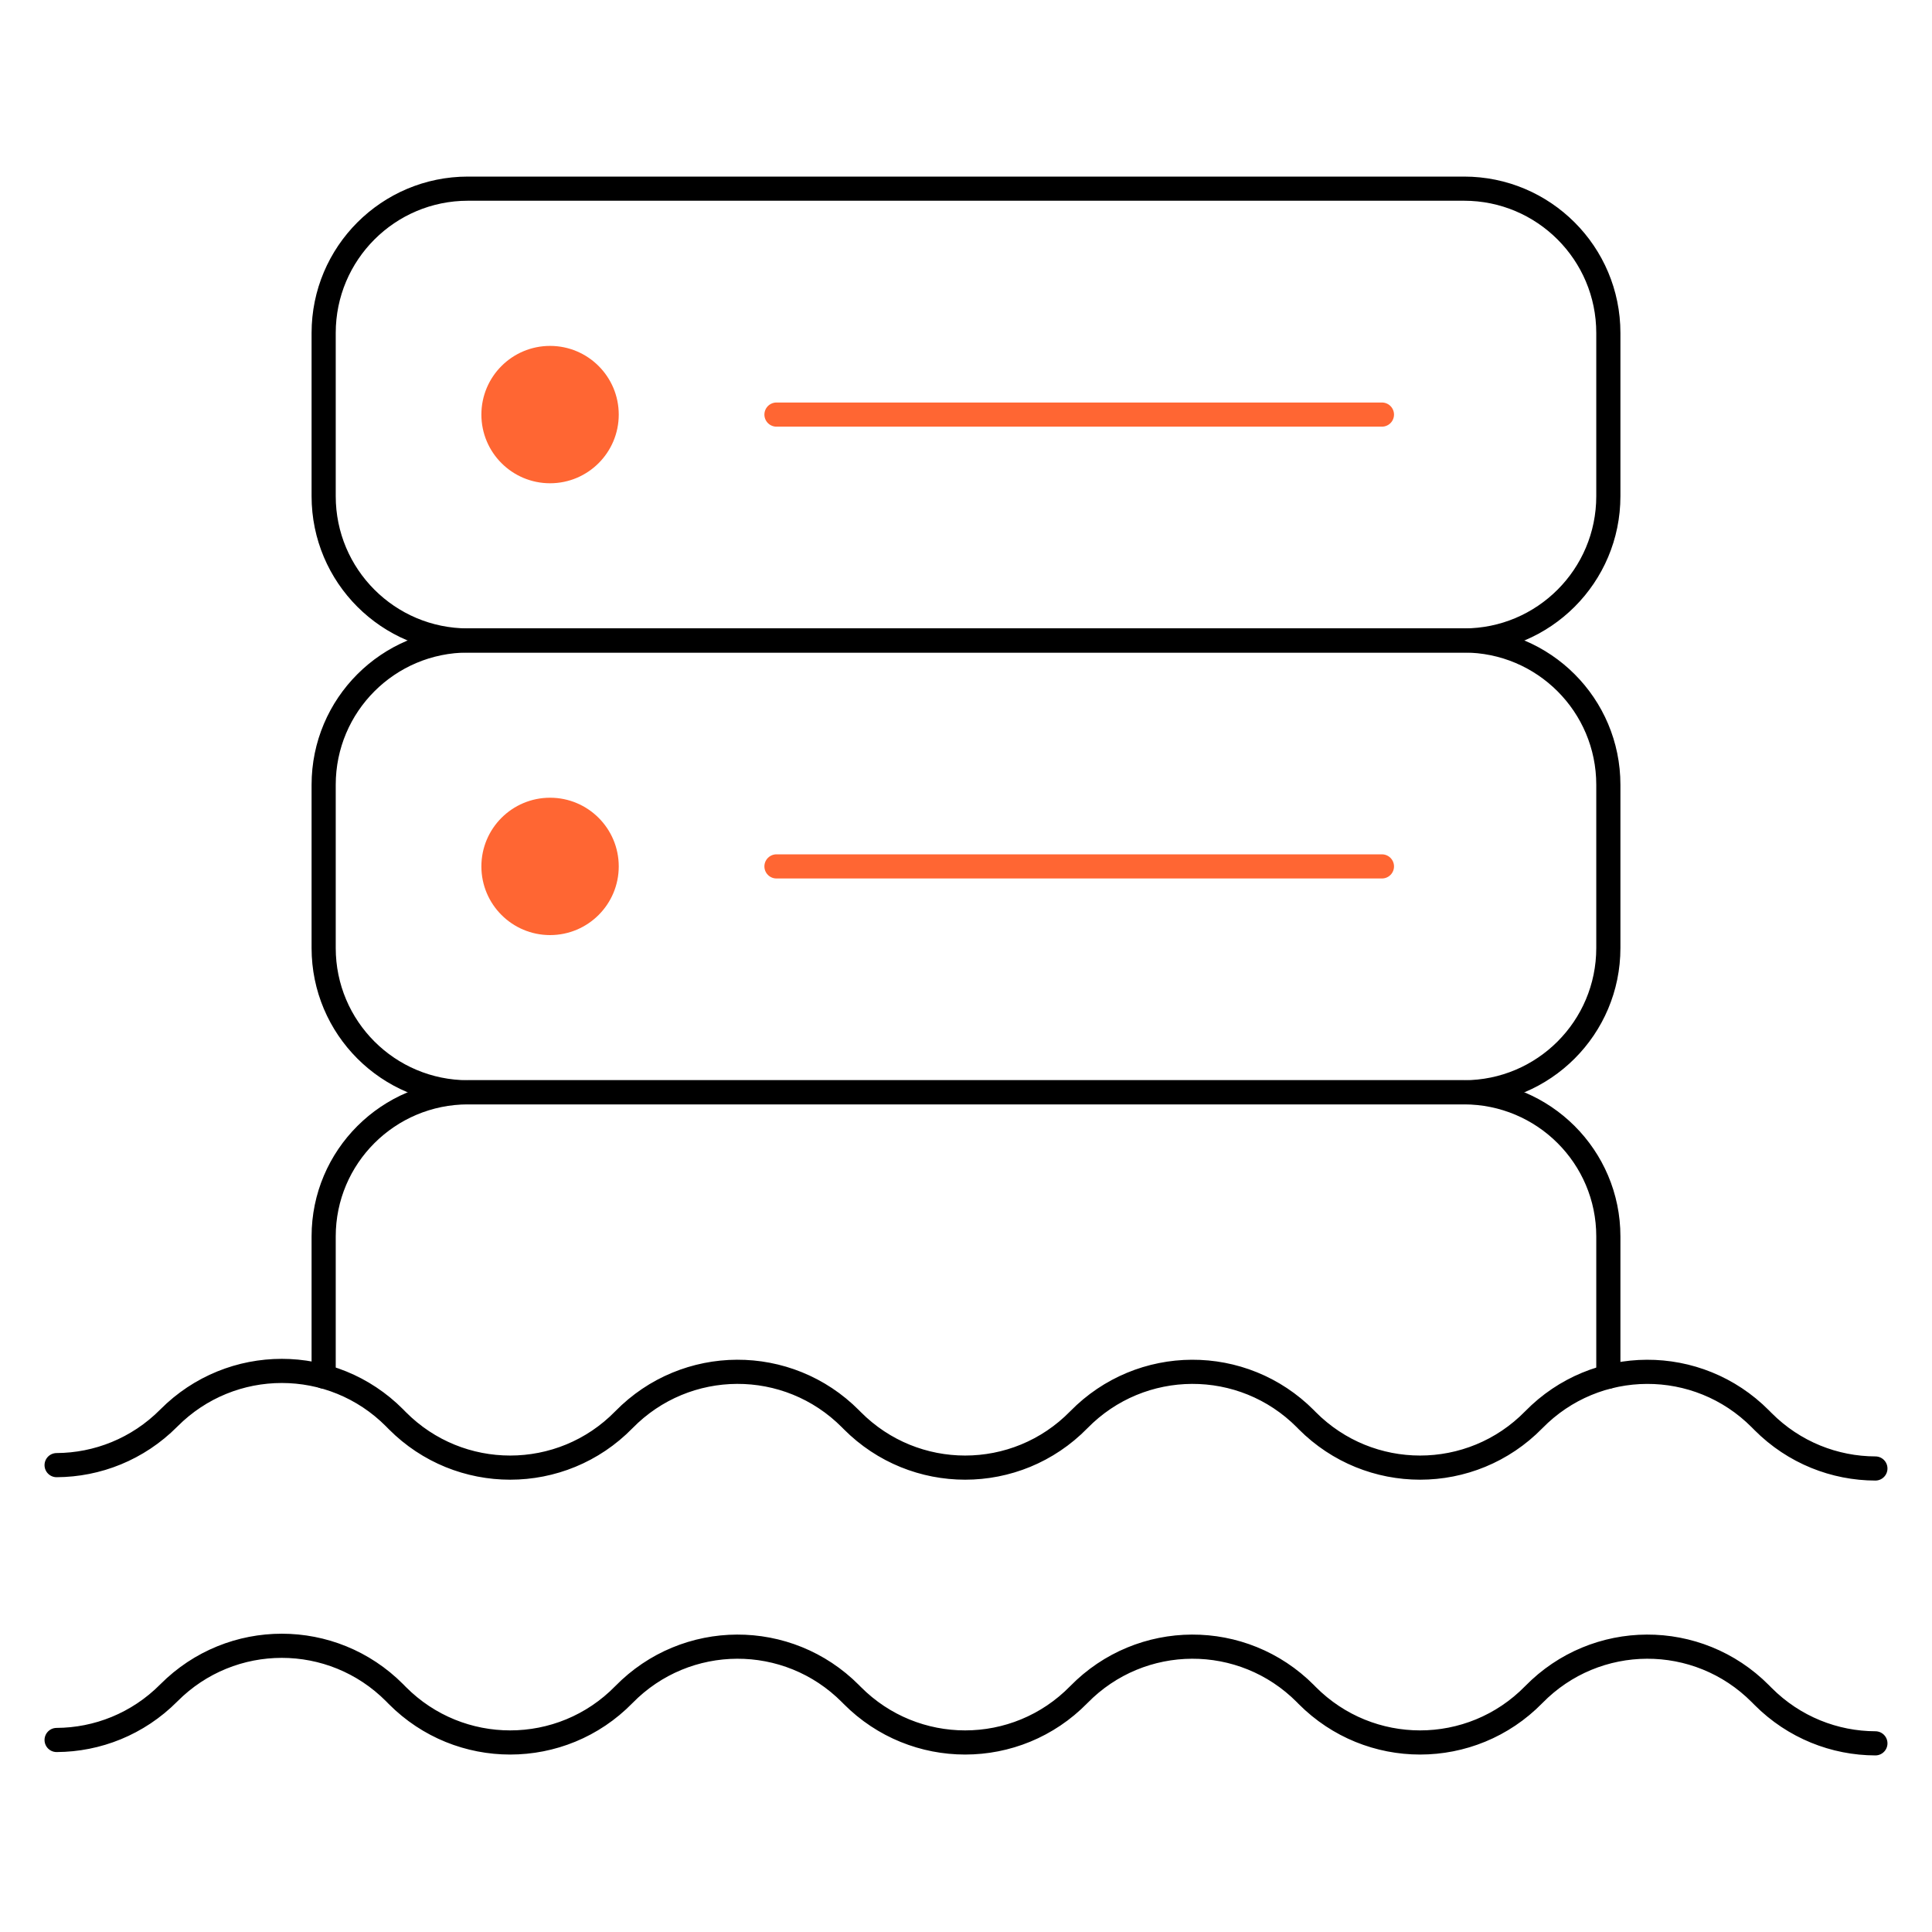
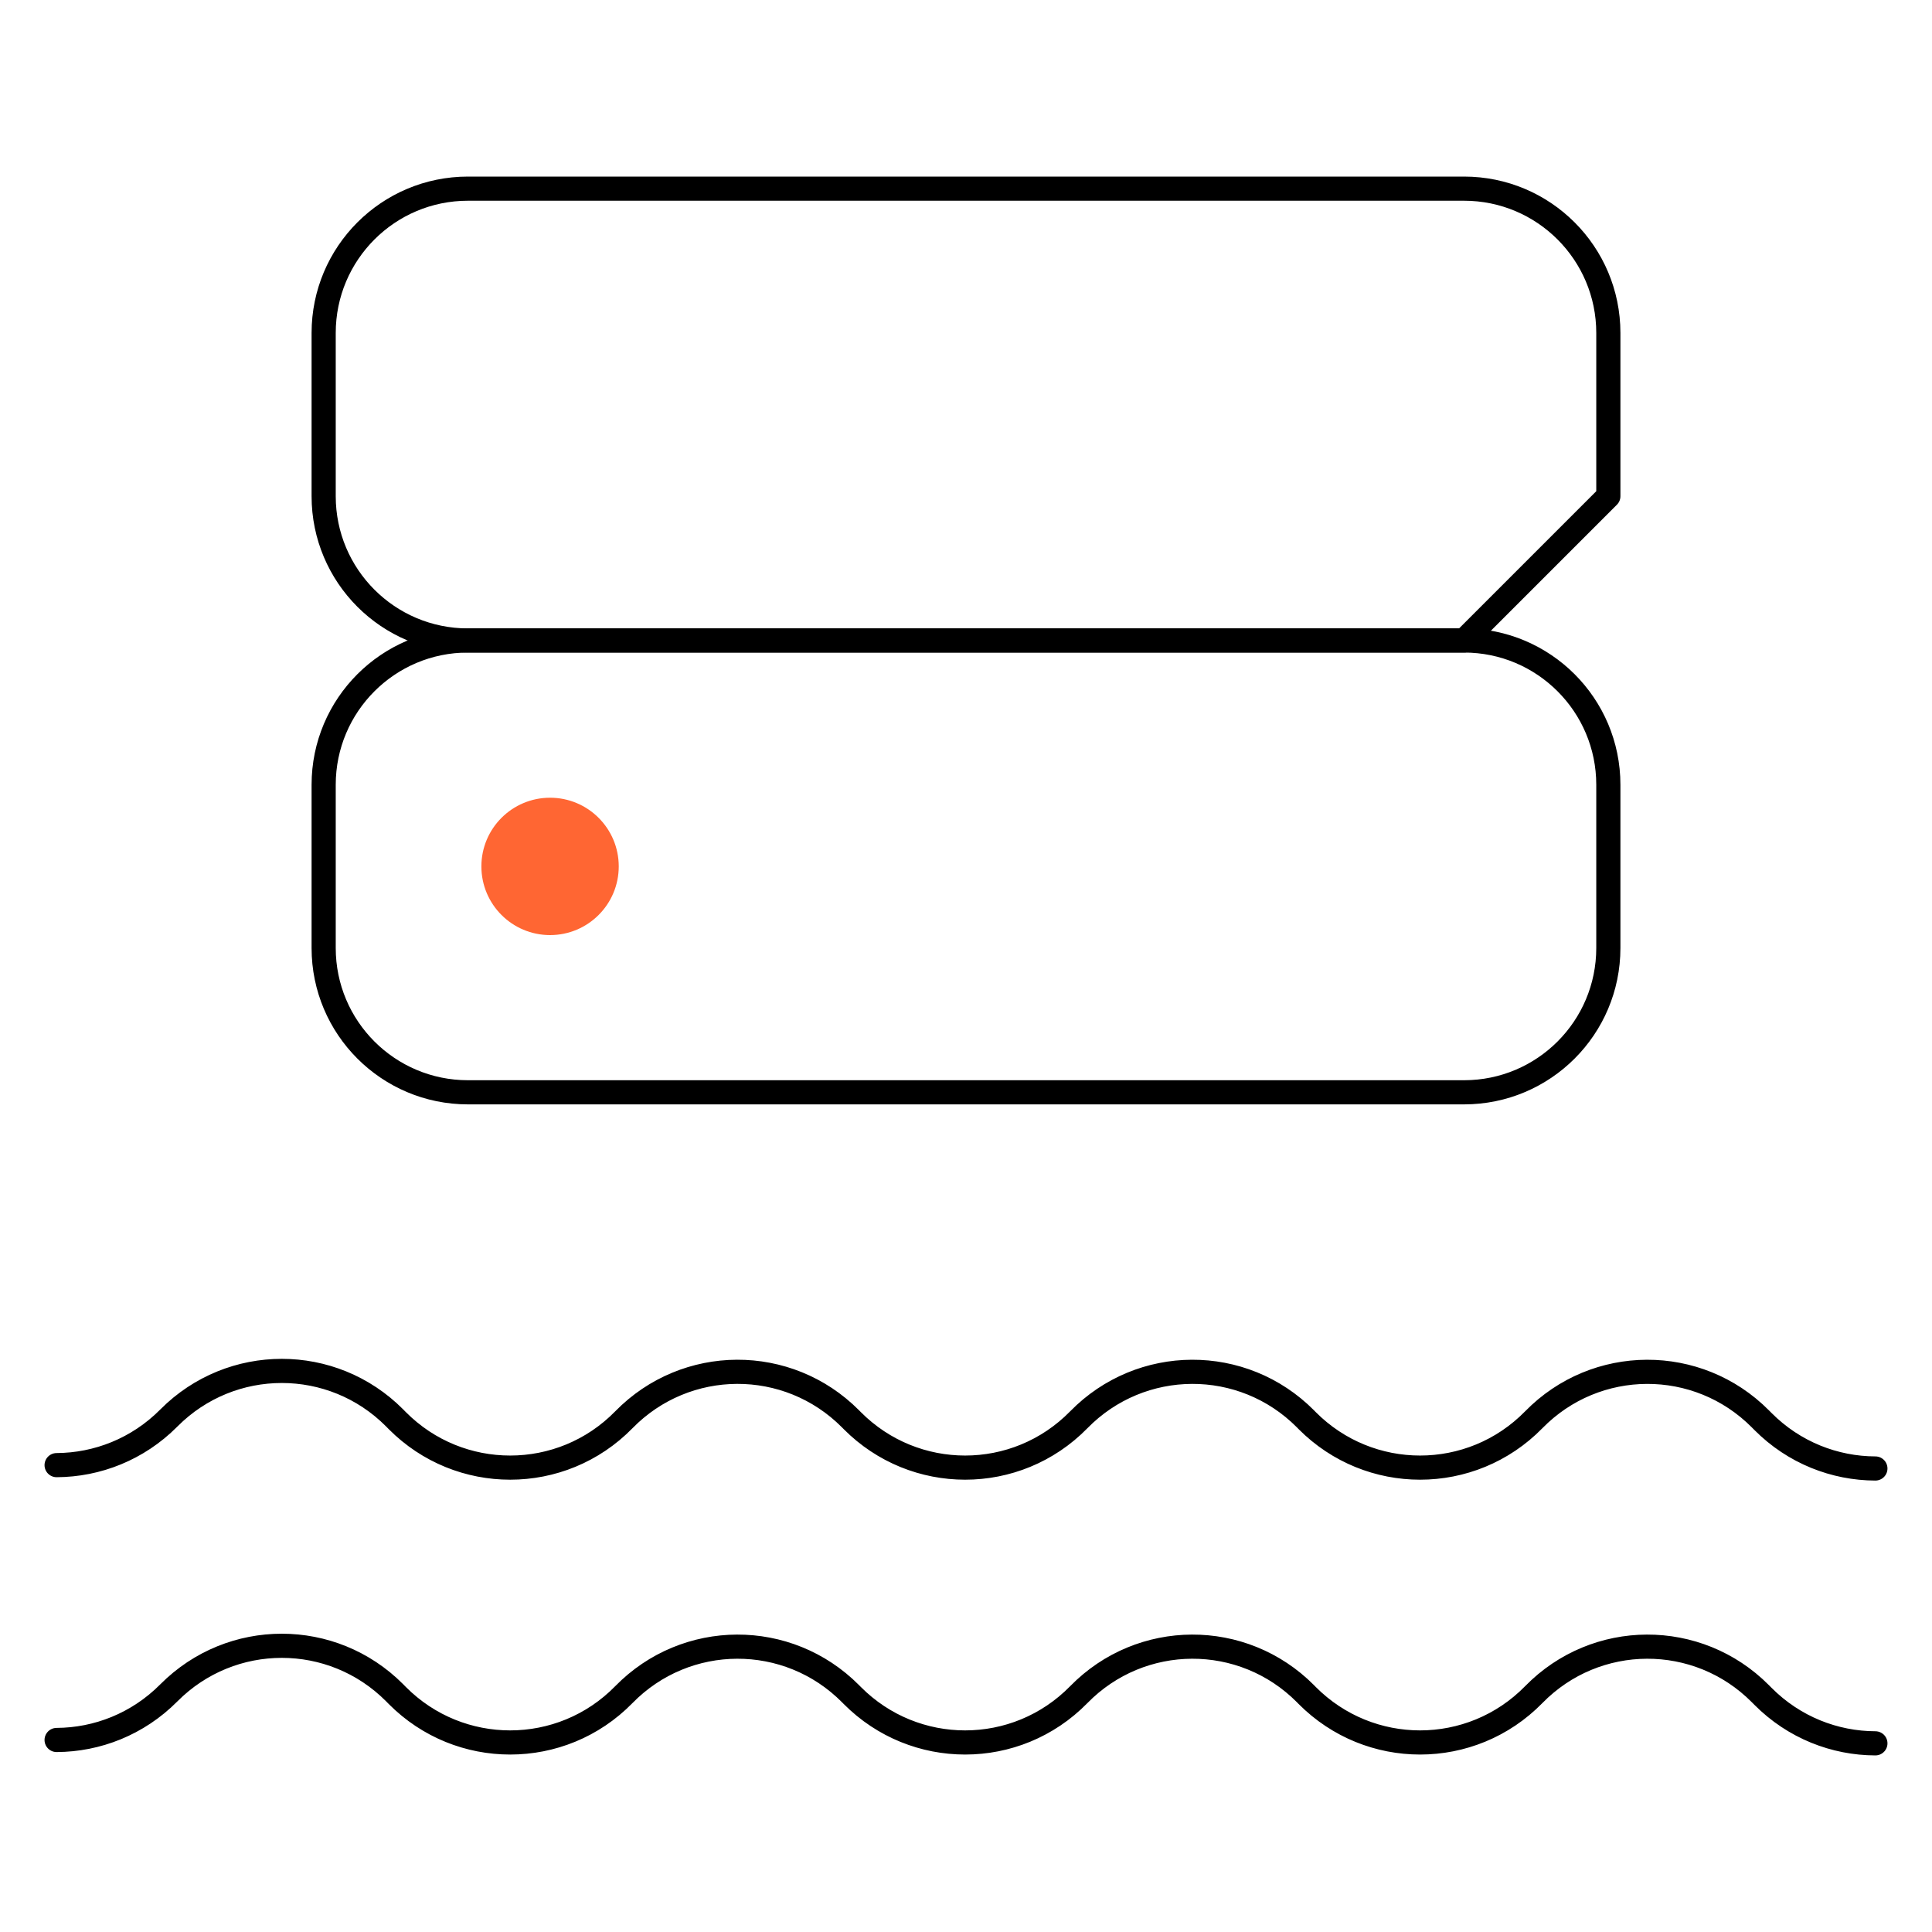
<svg xmlns="http://www.w3.org/2000/svg" width="80" height="80" viewBox="0 0 80 80" fill="none">
  <path d="M2.344 60.668C4.025 60.66 5.705 60.01 6.987 58.721L6.995 58.713C9.577 56.118 13.761 56.118 16.341 58.713L16.453 58.827C17.744 60.124 19.434 60.771 21.125 60.771C22.833 60.771 24.541 60.11 25.834 58.788C28.409 56.157 32.622 56.14 35.217 58.75L35.291 58.825C36.581 60.122 38.273 60.771 39.964 60.771C41.672 60.771 43.378 60.11 44.672 58.788C47.247 56.158 51.459 56.14 54.055 58.75L54.128 58.825C55.419 60.122 57.111 60.771 58.802 60.771C60.509 60.771 62.217 60.11 63.511 58.788C66.084 56.158 70.297 56.141 72.892 58.751L73.003 58.863C74.289 60.154 75.972 60.802 77.656 60.807" stroke="black" stroke-miterlimit="10" stroke-linecap="round" stroke-linejoin="round" />
  <path d="M2.344 72.049C4.025 72.041 5.705 71.391 6.987 70.102L6.995 70.094C9.577 67.5 13.761 67.5 16.341 70.094L16.453 70.208C17.744 71.505 19.434 72.152 21.125 72.152C22.833 72.152 24.541 71.491 25.834 70.169C28.409 67.538 32.622 67.521 35.217 70.131L35.291 70.206C36.581 71.503 38.273 72.152 39.964 72.152C41.672 72.152 43.378 71.491 44.672 70.169C47.247 67.538 51.459 67.521 54.055 70.131L54.128 70.206C55.419 71.503 57.111 72.152 58.802 72.152C60.509 72.152 62.217 71.491 63.511 70.169C66.084 67.538 70.297 67.521 72.892 70.131L73.003 70.243C74.289 71.534 75.972 72.183 77.656 72.188" stroke="black" stroke-miterlimit="10" stroke-linecap="round" stroke-linejoin="round" />
-   <path d="M60.624 26.521H19.376C16.076 26.521 13.402 23.847 13.402 20.547V13.787C13.402 10.487 16.077 7.812 19.376 7.812H60.624C63.923 7.812 66.598 10.487 66.598 13.787V20.547C66.598 23.847 63.923 26.521 60.624 26.521Z" stroke="black" stroke-miterlimit="10" stroke-linecap="round" stroke-linejoin="round" />
+   <path d="M60.624 26.521H19.376C16.076 26.521 13.402 23.847 13.402 20.547V13.787C13.402 10.487 16.077 7.812 19.376 7.812H60.624C63.923 7.812 66.598 10.487 66.598 13.787V20.547Z" stroke="black" stroke-miterlimit="10" stroke-linecap="round" stroke-linejoin="round" />
  <path d="M60.624 45.23H19.376C16.076 45.23 13.402 42.555 13.402 39.256V32.495C13.402 29.196 16.076 26.521 19.376 26.521H60.624C63.923 26.521 66.598 29.196 66.598 32.495V39.256C66.598 42.555 63.923 45.23 60.624 45.23Z" stroke="black" stroke-miterlimit="10" stroke-linecap="round" stroke-linejoin="round" />
-   <path d="M66.598 57.007V51.197C66.598 47.901 63.921 45.23 60.618 45.23H19.382C16.079 45.23 13.402 47.902 13.402 51.197V56.998" stroke="black" stroke-miterlimit="10" stroke-linecap="round" stroke-linejoin="round" />
-   <circle cx="22.777" cy="17.167" r="2.344" fill="#FF6633" stroke="#FF6633" stroke-miterlimit="10" stroke-linecap="round" stroke-linejoin="round" />
-   <path d="M57.223 17.167H32.152" stroke="#FF6633" stroke-miterlimit="10" stroke-linecap="round" stroke-linejoin="round" />
  <circle cx="22.777" cy="35.876" r="2.344" fill="#FF6633" stroke="#FF6633" stroke-miterlimit="10" stroke-linecap="round" stroke-linejoin="round" />
-   <path d="M57.223 35.876H32.152" stroke="#FF6633" stroke-miterlimit="10" stroke-linecap="round" stroke-linejoin="round" />
</svg>